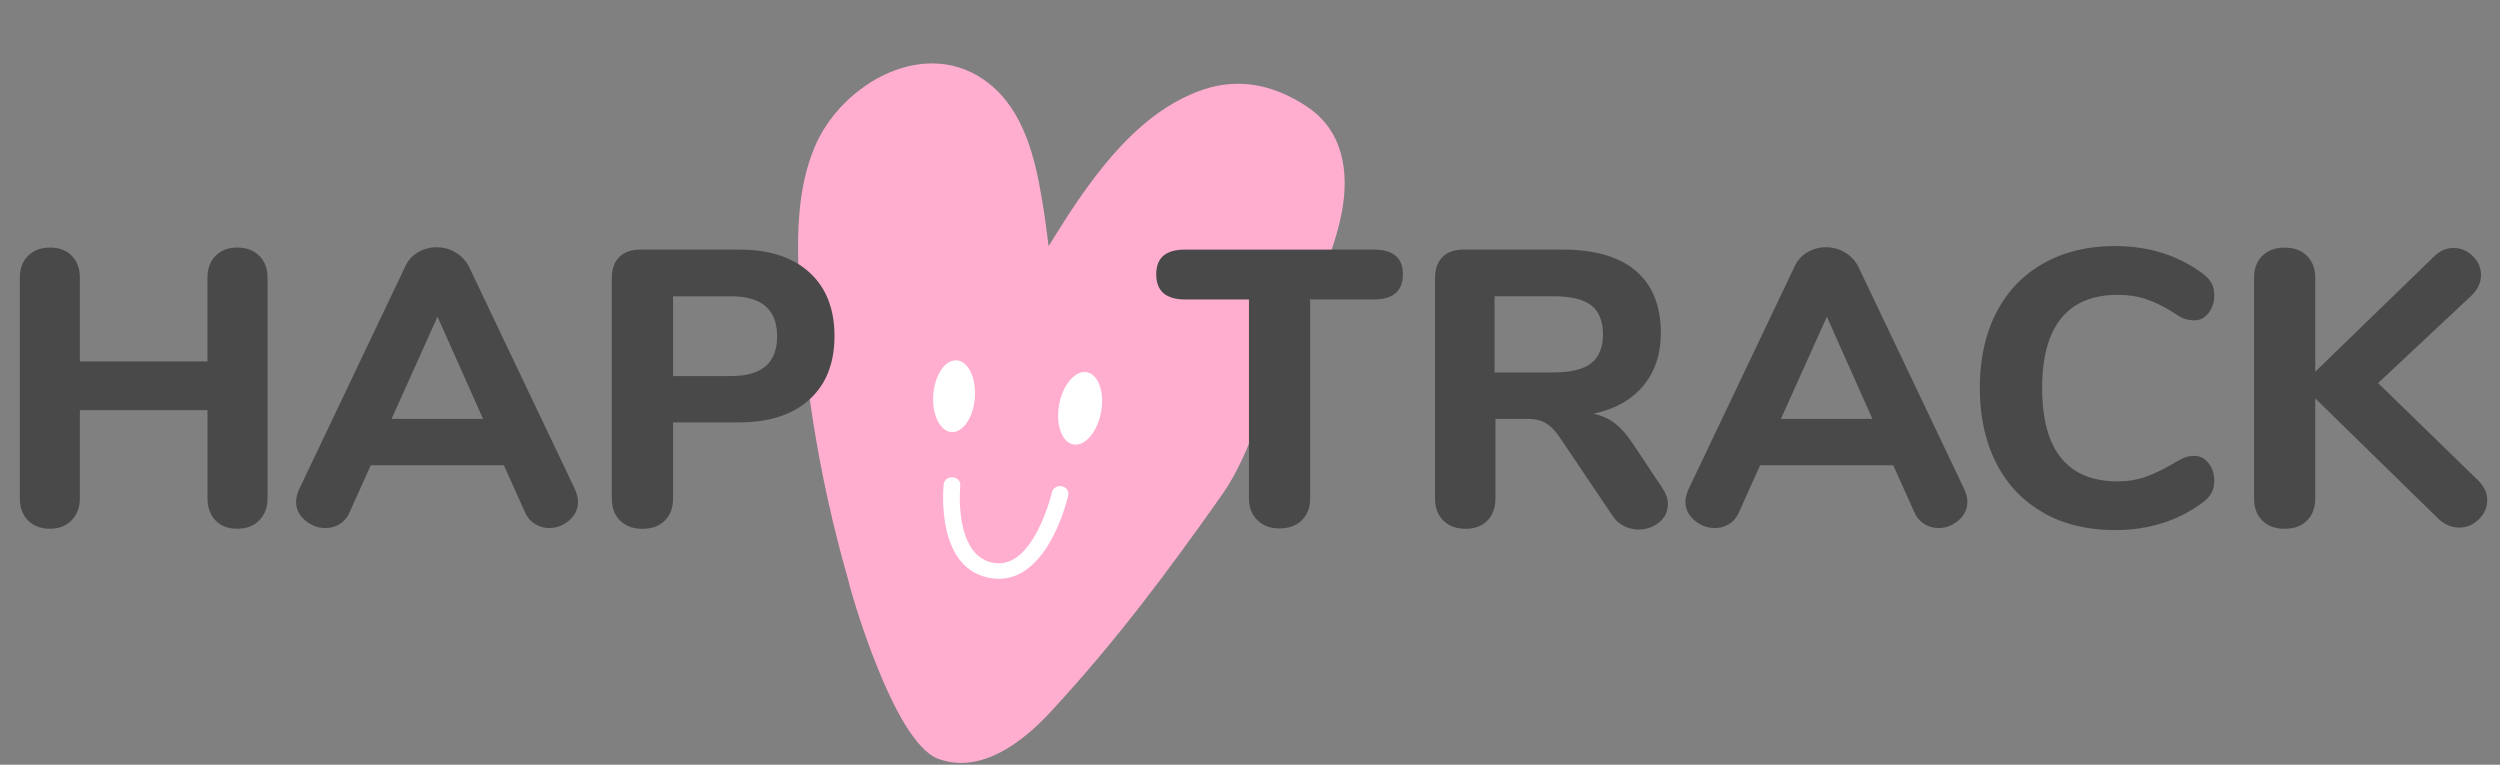
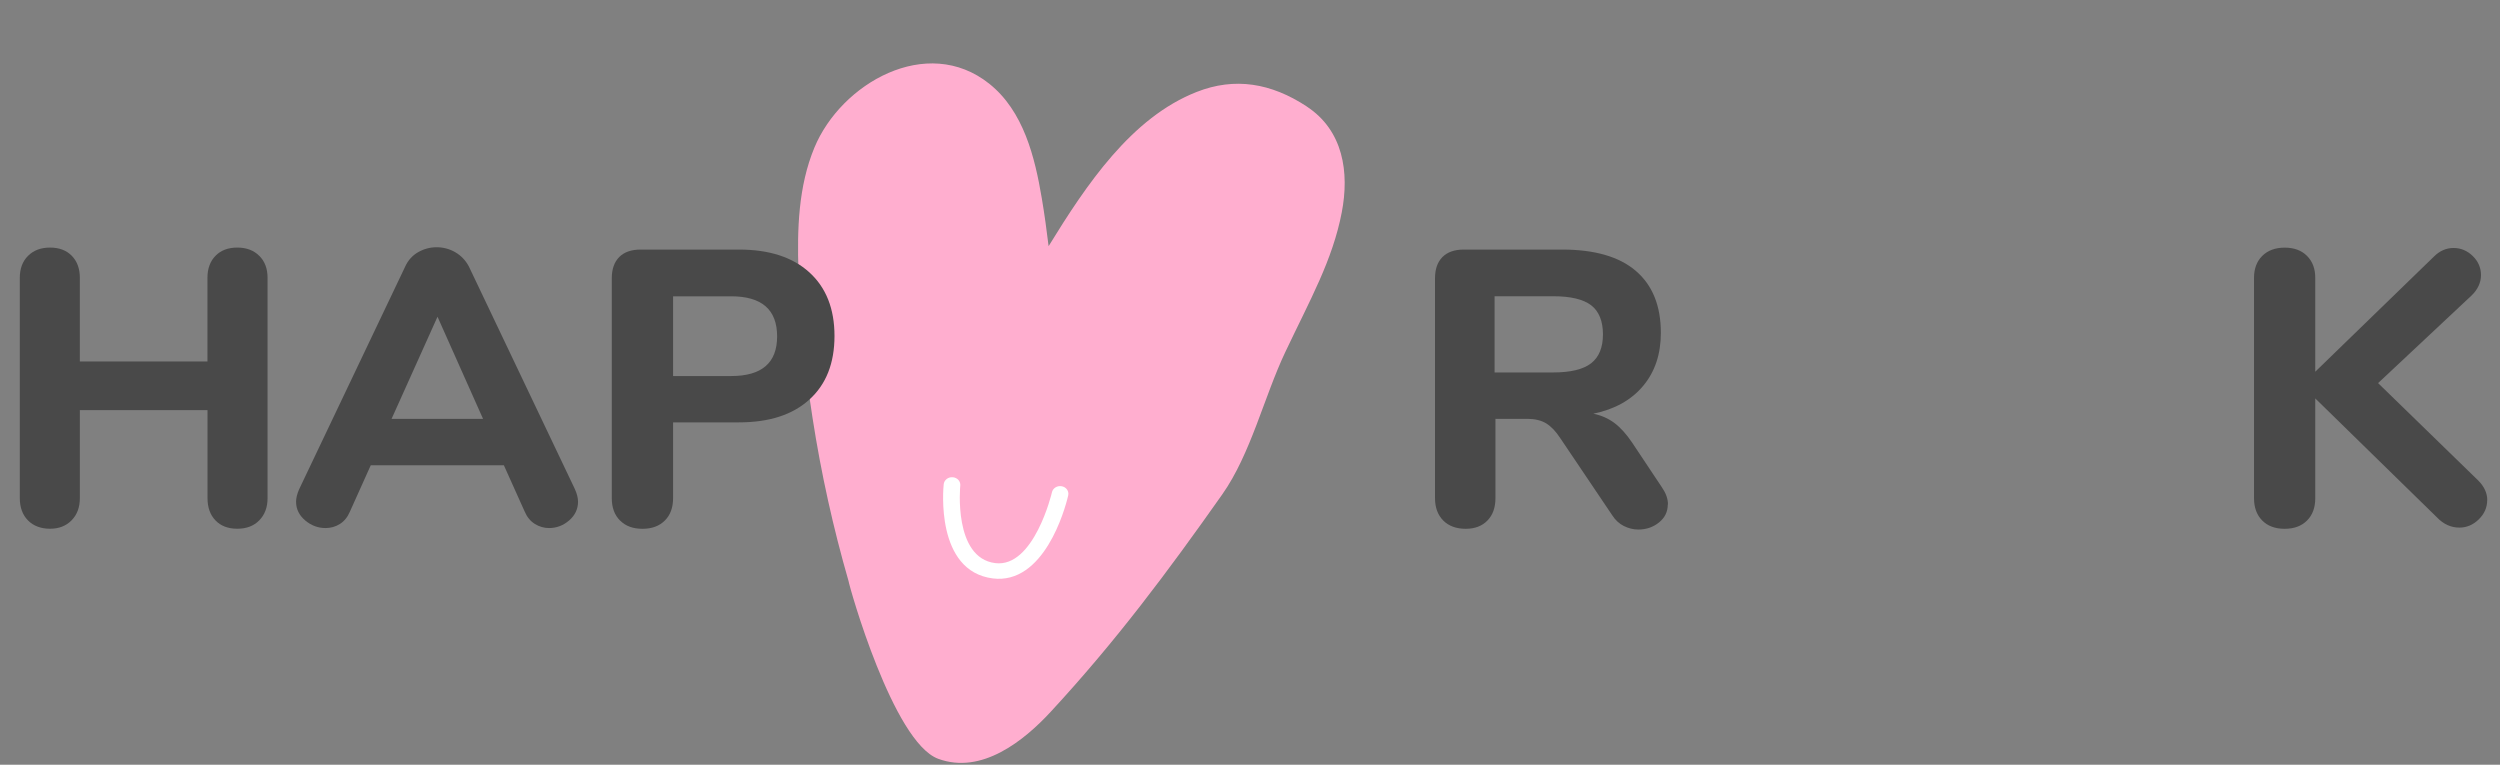
<svg xmlns="http://www.w3.org/2000/svg" id="Ebene_1" data-name="Ebene 1" viewBox="0 0 439.25 134.36">
  <rect x="0" y="0" width="439.25" height="134.36" fill="#808080" stroke="none" />
  <defs>
    <style>      .cls-1 {        fill: #494949;      }      .cls-1, .cls-2, .cls-3 {        stroke-width: 0px;      }      .cls-2 {        fill: #fff;      }      .cls-3 {        fill: #ffaecf;      }    </style>
  </defs>
  <path class="cls-3" d="m229.59,18.7c-6.25-4.1-12.62-5.19-19.35-2.54-11.46,4.51-19.33,16.24-26,27.09-.34-2.8-.72-5.6-1.19-8.38-1.22-7.25-3.2-15.36-9.25-20.17-10.96-8.72-26.04-.03-30.71,11.24-2.82,6.81-3.04,14.33-2.8,21.6.29,8.7,1.15,17.39,2.49,25.99,1.5,9.67,3.61,19.2,6.31,28.56.12.91,7.81,28.29,15.75,31.23,7.64,2.82,15.09-3.18,19.81-8.3,11.43-12.38,20.4-24.39,30.1-38.15,5.02-7.13,7.34-17.12,11.07-25,4.38-9.25,8.31-16.14,9.93-24.56,1.35-7.02.28-14.38-6.16-18.6Z" />
  <path class="cls-2" d="m176,101.68c-.5.03-1.01.02-1.55-.05-10.15-1.27-8.71-15.93-8.64-16.55.08-.75.79-1.3,1.6-1.23.8.07,1.39.73,1.31,1.47-.01.13-1.25,12.7,6.15,13.62,6.78.85,9.93-12.28,9.95-12.42.15-.74.92-1.23,1.71-1.09.79.13,1.31.84,1.16,1.58-.13.63-3.26,14.13-11.69,14.67Z" />
-   <ellipse class="cls-2" cx="167.62" cy="69.6" rx="6.32" ry="3.66" transform="translate(85.83 231.63) rotate(-85.76)" />
-   <ellipse class="cls-2" cx="189.77" cy="71.74" rx="6.45" ry="3.74" transform="translate(84.29 245.04) rotate(-79.38)" />
  <path class="cls-1" d="m45.56,44.95c.97.97,1.45,2.25,1.45,3.86v38.71c0,1.61-.48,2.91-1.45,3.9-.97.99-2.25,1.48-3.86,1.48s-2.89-.48-3.83-1.45c-.94-.97-1.41-2.28-1.41-3.93v-15.46H14.03v15.46c0,1.61-.48,2.91-1.45,3.9-.97.99-2.23,1.48-3.79,1.48s-2.9-.48-3.86-1.45-1.45-2.28-1.45-3.93v-38.71c0-1.61.48-2.9,1.45-3.86.97-.97,2.25-1.45,3.86-1.45s2.89.48,3.83,1.45c.94.97,1.41,2.25,1.41,3.86v14.7h22.42v-14.7c0-1.61.47-2.9,1.41-3.86.94-.97,2.22-1.45,3.83-1.45s2.9.48,3.86,1.45Z" />
  <path class="cls-1" d="m101.56,88.15c0,1.29-.52,2.38-1.55,3.28-1.04.9-2.22,1.35-3.55,1.35-.87,0-1.7-.24-2.48-.72-.78-.48-1.38-1.21-1.79-2.17l-3.66-8.14h-23.39l-3.66,8.14c-.41.97-1,1.69-1.76,2.17-.76.48-1.6.72-2.52.72-1.33,0-2.53-.45-3.59-1.35-1.06-.9-1.59-1.99-1.59-3.28,0-.64.18-1.38.55-2.21l18.63-39.12c.51-1.1,1.26-1.94,2.28-2.52,1.01-.57,2.09-.86,3.24-.86s2.3.3,3.31.9c1.01.6,1.79,1.43,2.35,2.48l18.63,39.12c.37.83.55,1.56.55,2.21Zm-32.77-14.56h16.08l-8-17.94-8.07,17.94Z" />
  <path class="cls-1" d="m108.94,91.46c-.97-.97-1.45-2.28-1.45-3.93v-38.64c0-1.61.44-2.85,1.31-3.73.87-.87,2.12-1.31,3.73-1.31h17.32c5.29,0,9.41,1.33,12.35,4,2.94,2.67,4.42,6.39,4.42,11.18s-1.47,8.51-4.42,11.18c-2.94,2.67-7.06,4-12.35,4h-11.59v13.32c0,1.66-.48,2.97-1.45,3.93-.97.97-2.28,1.45-3.93,1.45s-2.97-.48-3.93-1.45Zm27.6-32.36c0-4.69-2.69-7.04-8.07-7.04h-10.21v14.01h10.21c5.38,0,8.07-2.32,8.07-6.97Z" />
-   <path class="cls-1" d="m220.92,91.39c-.99-.97-1.48-2.25-1.48-3.86v-34.91h-11.18c-3.4,0-5.11-1.47-5.11-4.42s1.7-4.35,5.11-4.35h33.12c3.4,0,5.11,1.45,5.11,4.35s-1.7,4.42-5.11,4.42h-11.18v34.91c0,1.61-.48,2.9-1.45,3.86-.97.97-2.28,1.45-3.93,1.45s-2.91-.48-3.9-1.45Z" />
  <path class="cls-1" d="m293.03,88.63c0,1.29-.52,2.35-1.55,3.17-1.03.83-2.24,1.24-3.62,1.24-.87,0-1.72-.21-2.55-.62s-1.52-1.06-2.07-1.93l-9.11-13.52c-.78-1.2-1.61-2.06-2.48-2.59-.87-.53-1.98-.79-3.31-.79h-5.59v13.94c0,1.66-.47,2.97-1.41,3.93-.94.97-2.22,1.45-3.83,1.45s-2.97-.48-3.93-1.45-1.45-2.28-1.45-3.93v-38.64c0-1.61.44-2.85,1.31-3.73.87-.87,2.12-1.31,3.73-1.31h17.32c5.7,0,10.02,1.25,12.94,3.76,2.92,2.51,4.38,6.13,4.38,10.87,0,3.73-1.03,6.83-3.1,9.31-2.07,2.48-4.99,4.12-8.76,4.9,1.38.28,2.61.82,3.69,1.62,1.08.81,2.13,1.97,3.14,3.48l5.24,7.87c.69,1.01,1.04,2,1.04,2.97Zm-13.46-24.81c1.38-1.08,2.07-2.77,2.07-5.07s-.69-4.05-2.07-5.11c-1.38-1.06-3.61-1.59-6.69-1.59h-10.28v13.39h10.28c3.08,0,5.31-.54,6.69-1.62Z" />
-   <path class="cls-1" d="m345.67,88.15c0,1.29-.52,2.38-1.55,3.28-1.04.9-2.22,1.35-3.55,1.35-.87,0-1.7-.24-2.48-.72-.78-.48-1.38-1.21-1.79-2.17l-3.66-8.14h-23.39l-3.66,8.14c-.41.97-1,1.69-1.76,2.17-.76.48-1.6.72-2.52.72-1.33,0-2.53-.45-3.59-1.35-1.06-.9-1.59-1.99-1.59-3.28,0-.64.18-1.38.55-2.21l18.63-39.12c.51-1.1,1.26-1.94,2.28-2.52,1.01-.57,2.09-.86,3.24-.86s2.3.3,3.31.9c1.01.6,1.79,1.43,2.35,2.48l18.63,39.12c.37.83.55,1.56.55,2.21Zm-32.77-14.56h16.08l-8-17.94-8.07,17.94Z" />
-   <path class="cls-1" d="m359.03,90.08c-3.59-2.02-6.35-4.92-8.28-8.69-1.93-3.77-2.9-8.19-2.9-13.25s.97-9.46,2.9-13.21c1.93-3.75,4.69-6.63,8.28-8.66,3.59-2.02,7.77-3.04,12.56-3.04,6.03,0,11.22,1.66,15.59,4.97.69.55,1.17,1.1,1.45,1.66.28.55.41,1.24.41,2.07,0,1.2-.33,2.22-1,3.07-.67.85-1.48,1.28-2.45,1.28-.64,0-1.21-.08-1.69-.24-.48-.16-1.02-.45-1.62-.86-1.84-1.2-3.54-2.06-5.11-2.59-1.56-.53-3.24-.79-5.04-.79-4.42,0-7.74,1.37-9.97,4.11-2.23,2.74-3.35,6.82-3.35,12.25,0,10.95,4.44,16.42,13.32,16.42,1.7,0,3.31-.26,4.83-.79,1.52-.53,3.29-1.39,5.31-2.59.69-.41,1.26-.7,1.73-.86.46-.16.99-.24,1.59-.24.97,0,1.78.43,2.45,1.28.67.85,1,1.88,1,3.07,0,.83-.15,1.53-.45,2.1-.3.58-.77,1.12-1.42,1.62-4.37,3.31-9.57,4.97-15.59,4.97-4.78,0-8.97-1.01-12.56-3.04Z" />
  <path class="cls-1" d="m437,87.87c0,1.29-.49,2.42-1.48,3.38-.99.97-2.13,1.45-3.41,1.45-1.47,0-2.79-.6-3.93-1.79l-21.39-20.91v17.53c0,1.66-.48,2.97-1.45,3.93-.96.97-2.28,1.45-3.93,1.45s-2.97-.48-3.93-1.45c-.97-.97-1.45-2.28-1.45-3.93v-38.71c0-1.61.48-2.9,1.45-3.86s2.28-1.45,3.93-1.45,2.97.48,3.93,1.45c.97.97,1.45,2.25,1.45,3.86v16.49l20.84-20.22c1.01-1.01,2.16-1.52,3.45-1.52s2.41.47,3.38,1.41c.96.94,1.45,2.06,1.45,3.35s-.55,2.53-1.66,3.59l-16.42,15.39,17.59,17.11c1.06,1.06,1.59,2.21,1.59,3.45Z" />
</svg>